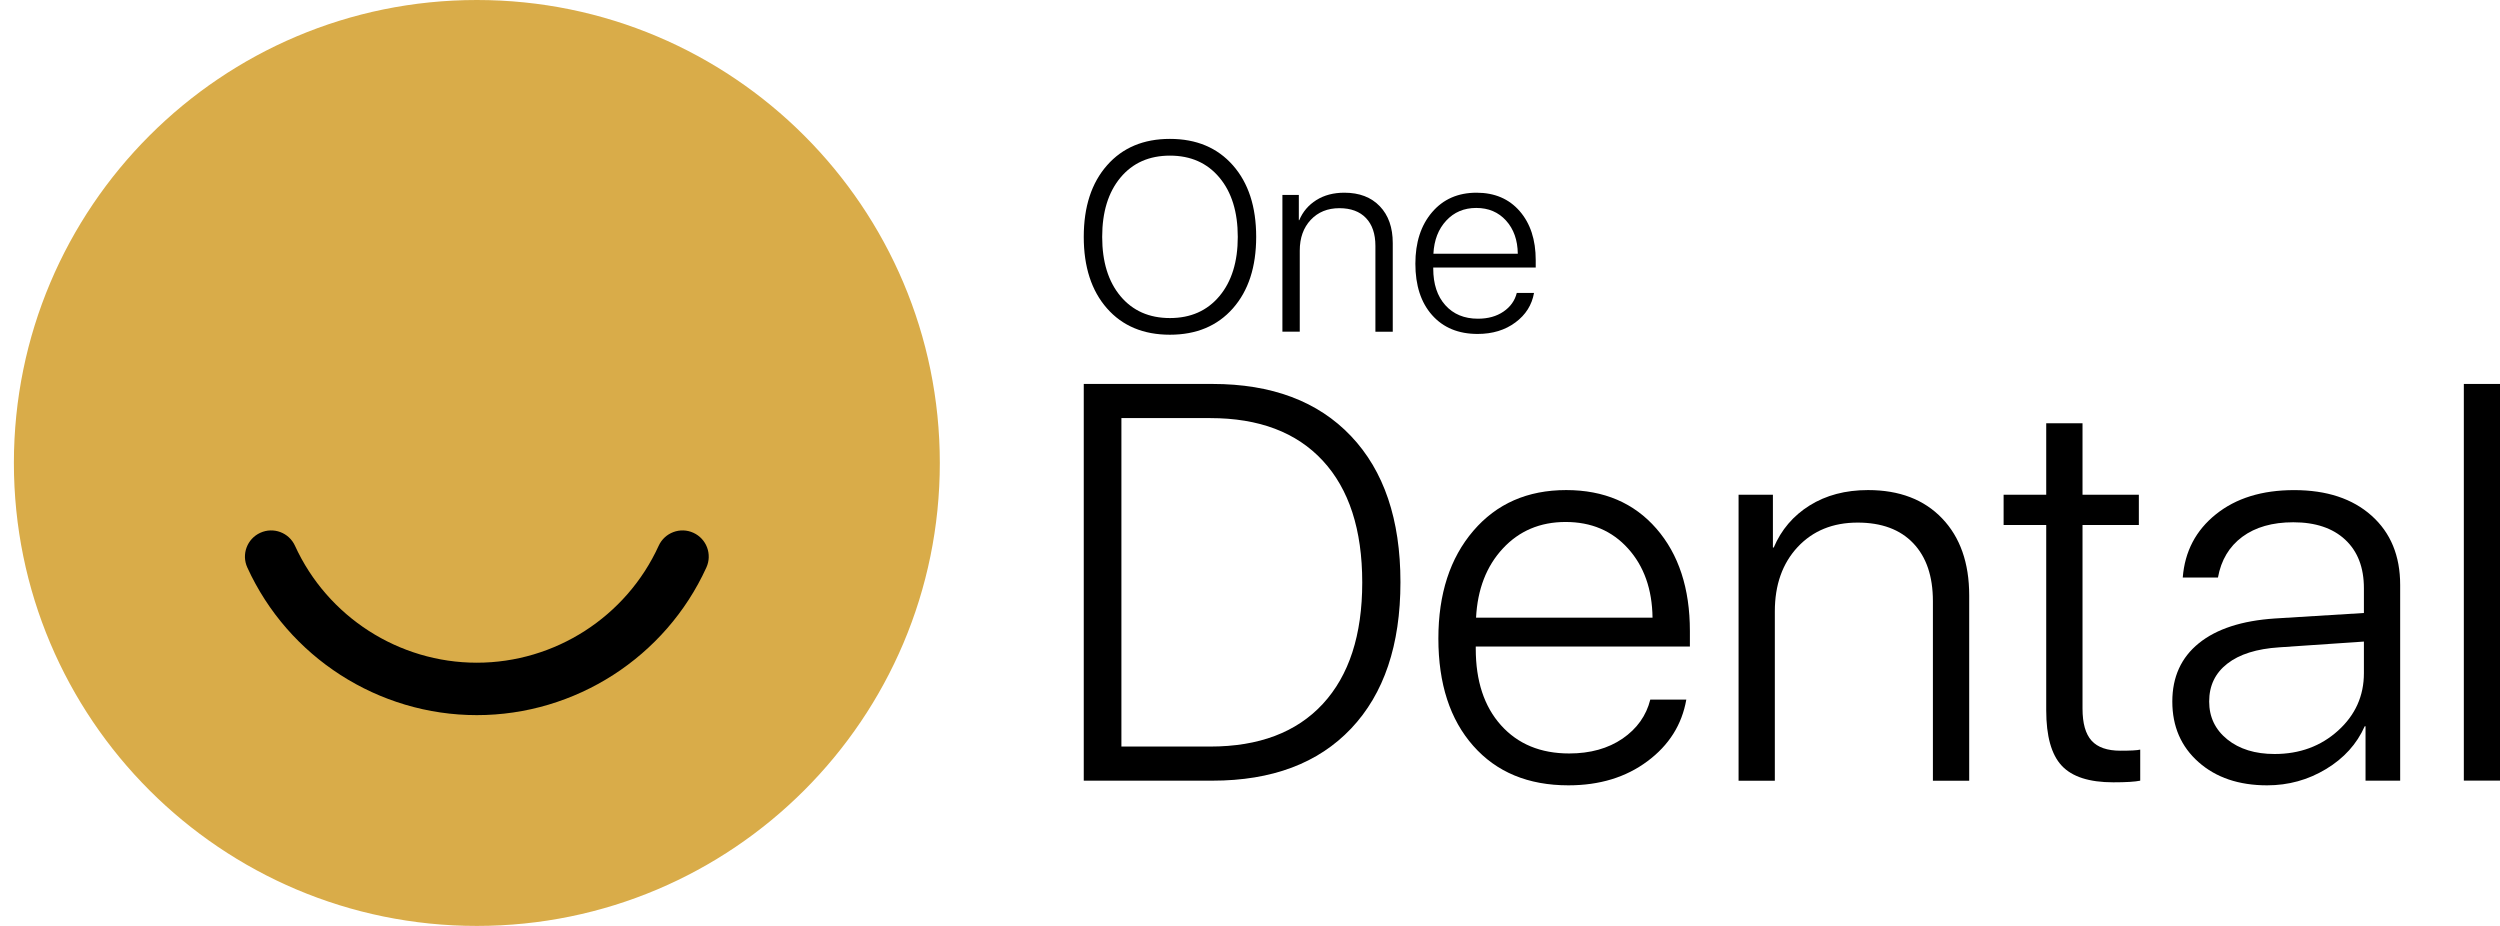
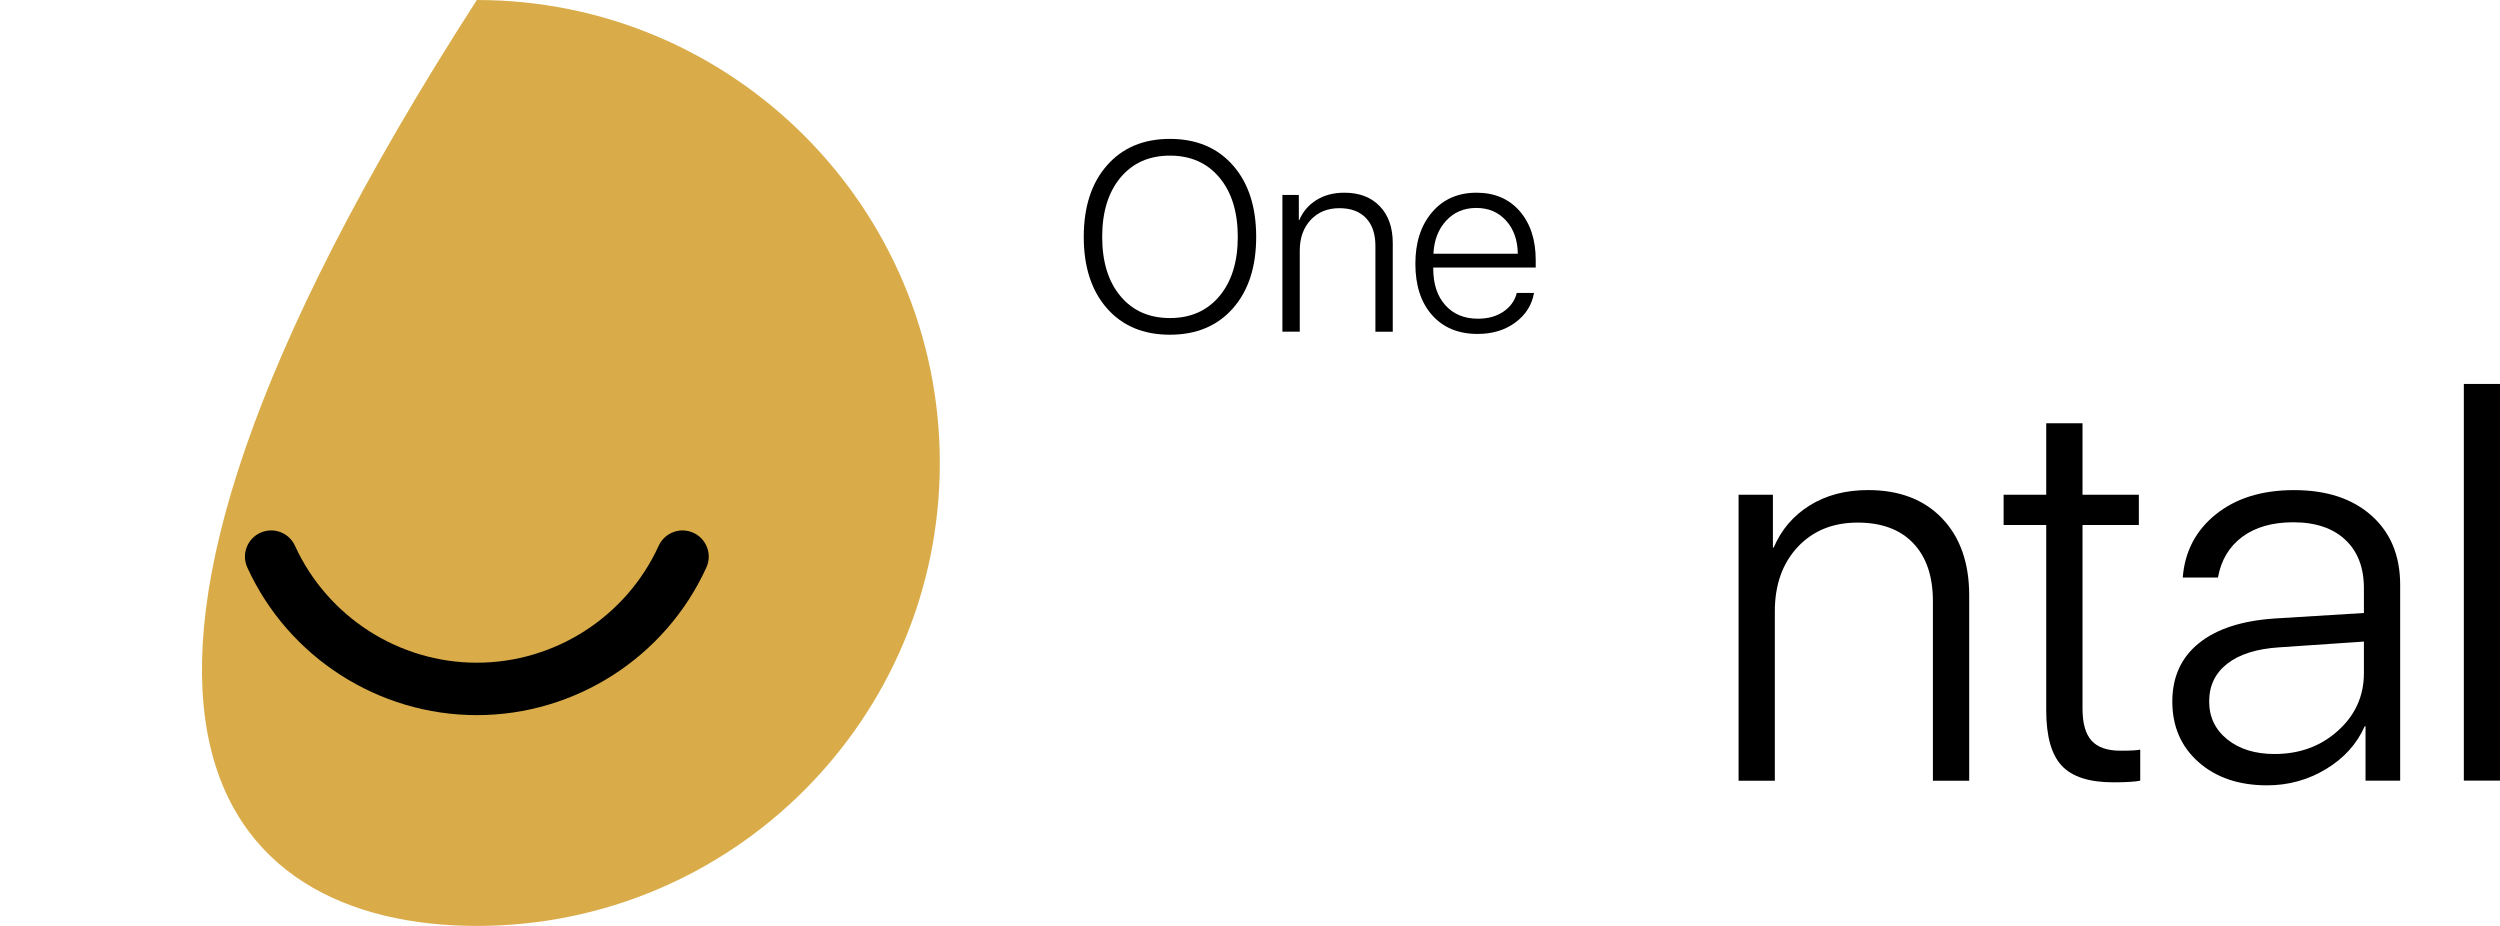
<svg xmlns="http://www.w3.org/2000/svg" width="135" height="50" viewBox="0 0 135 50" fill="none">
-   <path d="M25.75 50C39.557 50 50.75 38.807 50.75 25C50.75 11.193 39.557 0 25.75 0C11.943 0 0.75 11.193 0.75 25C0.75 38.807 11.943 50 25.75 50Z" fill="#D9AC49" />
+   <path d="M25.75 50C39.557 50 50.75 38.807 50.75 25C50.75 11.193 39.557 0 25.75 0C0.75 38.807 11.943 50 25.75 50Z" fill="#D9AC49" />
  <path d="M25.749 38.617C20.429 38.617 15.565 35.489 13.355 30.645C13.03 29.934 13.344 29.096 14.055 28.771C14.768 28.446 15.604 28.76 15.929 29.471C17.681 33.308 21.535 35.786 25.749 35.786C29.966 35.786 33.82 33.308 35.569 29.471C35.894 28.76 36.735 28.446 37.444 28.771C38.155 29.096 38.469 29.934 38.144 30.645C35.936 35.489 31.07 38.617 25.749 38.617Z" fill="black" />
  <path d="M63.174 7.5C64.606 7.5 65.738 7.976 66.577 8.927C67.415 9.879 67.834 11.165 67.834 12.79C67.834 14.414 67.415 15.7 66.577 16.651C65.738 17.601 64.603 18.075 63.174 18.075C61.746 18.075 60.611 17.601 59.777 16.651C58.941 15.702 58.523 14.414 58.523 12.79C58.523 11.165 58.943 9.877 59.781 8.927C60.617 7.976 61.75 7.5 63.174 7.5ZM65.85 9.59C65.189 8.799 64.298 8.404 63.177 8.404C62.055 8.404 61.164 8.799 60.505 9.59C59.847 10.38 59.518 11.449 59.518 12.792C59.518 14.137 59.847 15.204 60.505 15.992C61.164 16.78 62.053 17.175 63.177 17.175C64.298 17.175 65.189 16.78 65.85 15.99C66.511 15.2 66.84 14.133 66.84 12.794C66.84 11.449 66.511 10.38 65.85 9.59Z" fill="black" />
  <path d="M69.25 17.913V10.527H70.137V11.89H70.159C70.352 11.431 70.661 11.069 71.085 10.803C71.509 10.538 72.011 10.406 72.595 10.406C73.405 10.406 74.044 10.65 74.509 11.137C74.977 11.624 75.209 12.287 75.209 13.126V17.913H74.272V13.275C74.272 12.632 74.103 12.131 73.765 11.776C73.427 11.42 72.946 11.242 72.327 11.242C71.689 11.242 71.173 11.453 70.778 11.874C70.385 12.296 70.187 12.849 70.187 13.536V17.91H69.25V17.913Z" fill="black" />
  <path d="M81.906 15.819H82.837C82.722 16.468 82.389 17 81.831 17.412C81.274 17.827 80.593 18.033 79.79 18.033C78.754 18.033 77.933 17.693 77.332 17.015C76.73 16.337 76.43 15.41 76.43 14.241C76.43 13.09 76.73 12.164 77.332 11.46C77.933 10.757 78.732 10.406 79.733 10.406C80.708 10.406 81.485 10.737 82.062 11.4C82.639 12.063 82.929 12.945 82.929 14.05V14.447H77.395V14.504C77.395 15.338 77.613 15.996 78.049 16.482C78.484 16.967 79.072 17.21 79.81 17.21C80.354 17.21 80.813 17.083 81.188 16.826C81.561 16.572 81.801 16.236 81.906 15.819ZM79.718 11.229C79.059 11.229 78.519 11.457 78.096 11.914C77.672 12.37 77.442 12.965 77.404 13.701H81.961C81.952 12.967 81.741 12.37 81.329 11.914C80.918 11.457 80.38 11.229 79.718 11.229Z" fill="black" />
-   <path d="M58.523 20.733H65.47C68.677 20.733 71.171 21.67 72.953 23.547C74.735 25.424 75.624 28.053 75.624 31.438C75.624 34.833 74.735 37.467 72.959 39.342C71.184 41.216 68.686 42.156 65.47 42.156H58.523V20.733ZM60.556 22.575V40.314H65.35C67.981 40.314 70.009 39.548 71.43 38.014C72.85 36.479 73.561 34.293 73.561 31.453C73.561 28.604 72.85 26.411 71.43 24.877C70.009 23.343 67.984 22.577 65.35 22.577H60.556V22.575Z" fill="black" />
-   <path d="M89.116 37.777H91.061C90.824 39.133 90.124 40.244 88.96 41.108C87.797 41.975 86.375 42.408 84.693 42.408C82.527 42.408 80.813 41.699 79.557 40.277C78.3 38.857 77.672 36.925 77.672 34.48C77.672 32.074 78.3 30.138 79.557 28.668C80.813 27.199 82.485 26.464 84.575 26.464C86.614 26.464 88.236 27.158 89.443 28.543C90.65 29.928 91.254 31.774 91.254 34.08V34.912H79.691V35.031C79.691 36.774 80.145 38.152 81.056 39.166C81.967 40.18 83.194 40.687 84.737 40.687C85.874 40.687 86.836 40.419 87.617 39.886C88.398 39.348 88.899 38.646 89.116 37.777ZM84.544 28.187C83.168 28.187 82.037 28.666 81.153 29.62C80.266 30.575 79.786 31.82 79.707 33.354H89.237C89.217 31.82 88.776 30.575 87.915 29.62C87.053 28.663 85.929 28.187 84.544 28.187Z" fill="black" />
  <path d="M93.883 42.156V26.716H95.737V29.568H95.781C96.188 28.608 96.833 27.851 97.719 27.296C98.604 26.743 99.655 26.464 100.874 26.464C102.566 26.464 103.9 26.973 104.875 27.994C105.849 29.012 106.337 30.4 106.337 32.151V42.158H104.377V32.465C104.377 31.119 104.023 30.075 103.314 29.333C102.608 28.591 101.604 28.22 100.31 28.22C98.973 28.22 97.895 28.661 97.072 29.541C96.251 30.424 95.841 31.58 95.841 33.016V42.16H93.883V42.156Z" fill="black" />
  <path d="M110.496 22.858H112.456V26.717H115.498V28.35H112.456V38.266C112.456 39.059 112.618 39.634 112.945 39.996C113.272 40.358 113.792 40.538 114.503 40.538C115.057 40.538 115.414 40.518 115.572 40.479V42.156C115.296 42.215 114.811 42.245 114.117 42.245C112.82 42.245 111.894 41.947 111.334 41.348C110.774 40.749 110.496 39.75 110.496 38.354V28.35H108.195V26.717H110.496V22.858Z" fill="black" />
  <path d="M122.425 42.408C120.902 42.408 119.666 41.991 118.723 41.155C117.777 40.318 117.305 39.227 117.305 37.882C117.305 36.556 117.783 35.507 118.738 34.734C119.693 33.962 121.06 33.516 122.842 33.398L127.651 33.102V31.765C127.651 30.645 127.316 29.774 126.642 29.144C125.968 28.516 125.033 28.203 123.837 28.203C122.709 28.203 121.791 28.466 121.084 28.988C120.378 29.513 119.939 30.246 119.77 31.185H117.869C117.979 29.781 118.573 28.642 119.658 27.772C120.742 26.901 122.149 26.466 123.881 26.466C125.643 26.466 127.037 26.927 128.066 27.847C129.096 28.767 129.609 30.013 129.609 31.587V42.156H127.739V39.217H127.695C127.27 40.176 126.572 40.948 125.601 41.532C124.633 42.116 123.573 42.408 122.425 42.408ZM122.827 40.716C124.184 40.716 125.327 40.294 126.256 39.454C127.186 38.613 127.651 37.579 127.651 36.352V34.645L123.079 34.956C121.861 35.035 120.926 35.329 120.274 35.839C119.62 36.348 119.295 37.028 119.295 37.88C119.295 38.721 119.623 39.403 120.274 39.928C120.926 40.452 121.778 40.716 122.827 40.716Z" fill="black" />
  <path d="M133.047 42.156V20.733H135.007V42.153H133.047V42.156Z" fill="black" />
</svg>